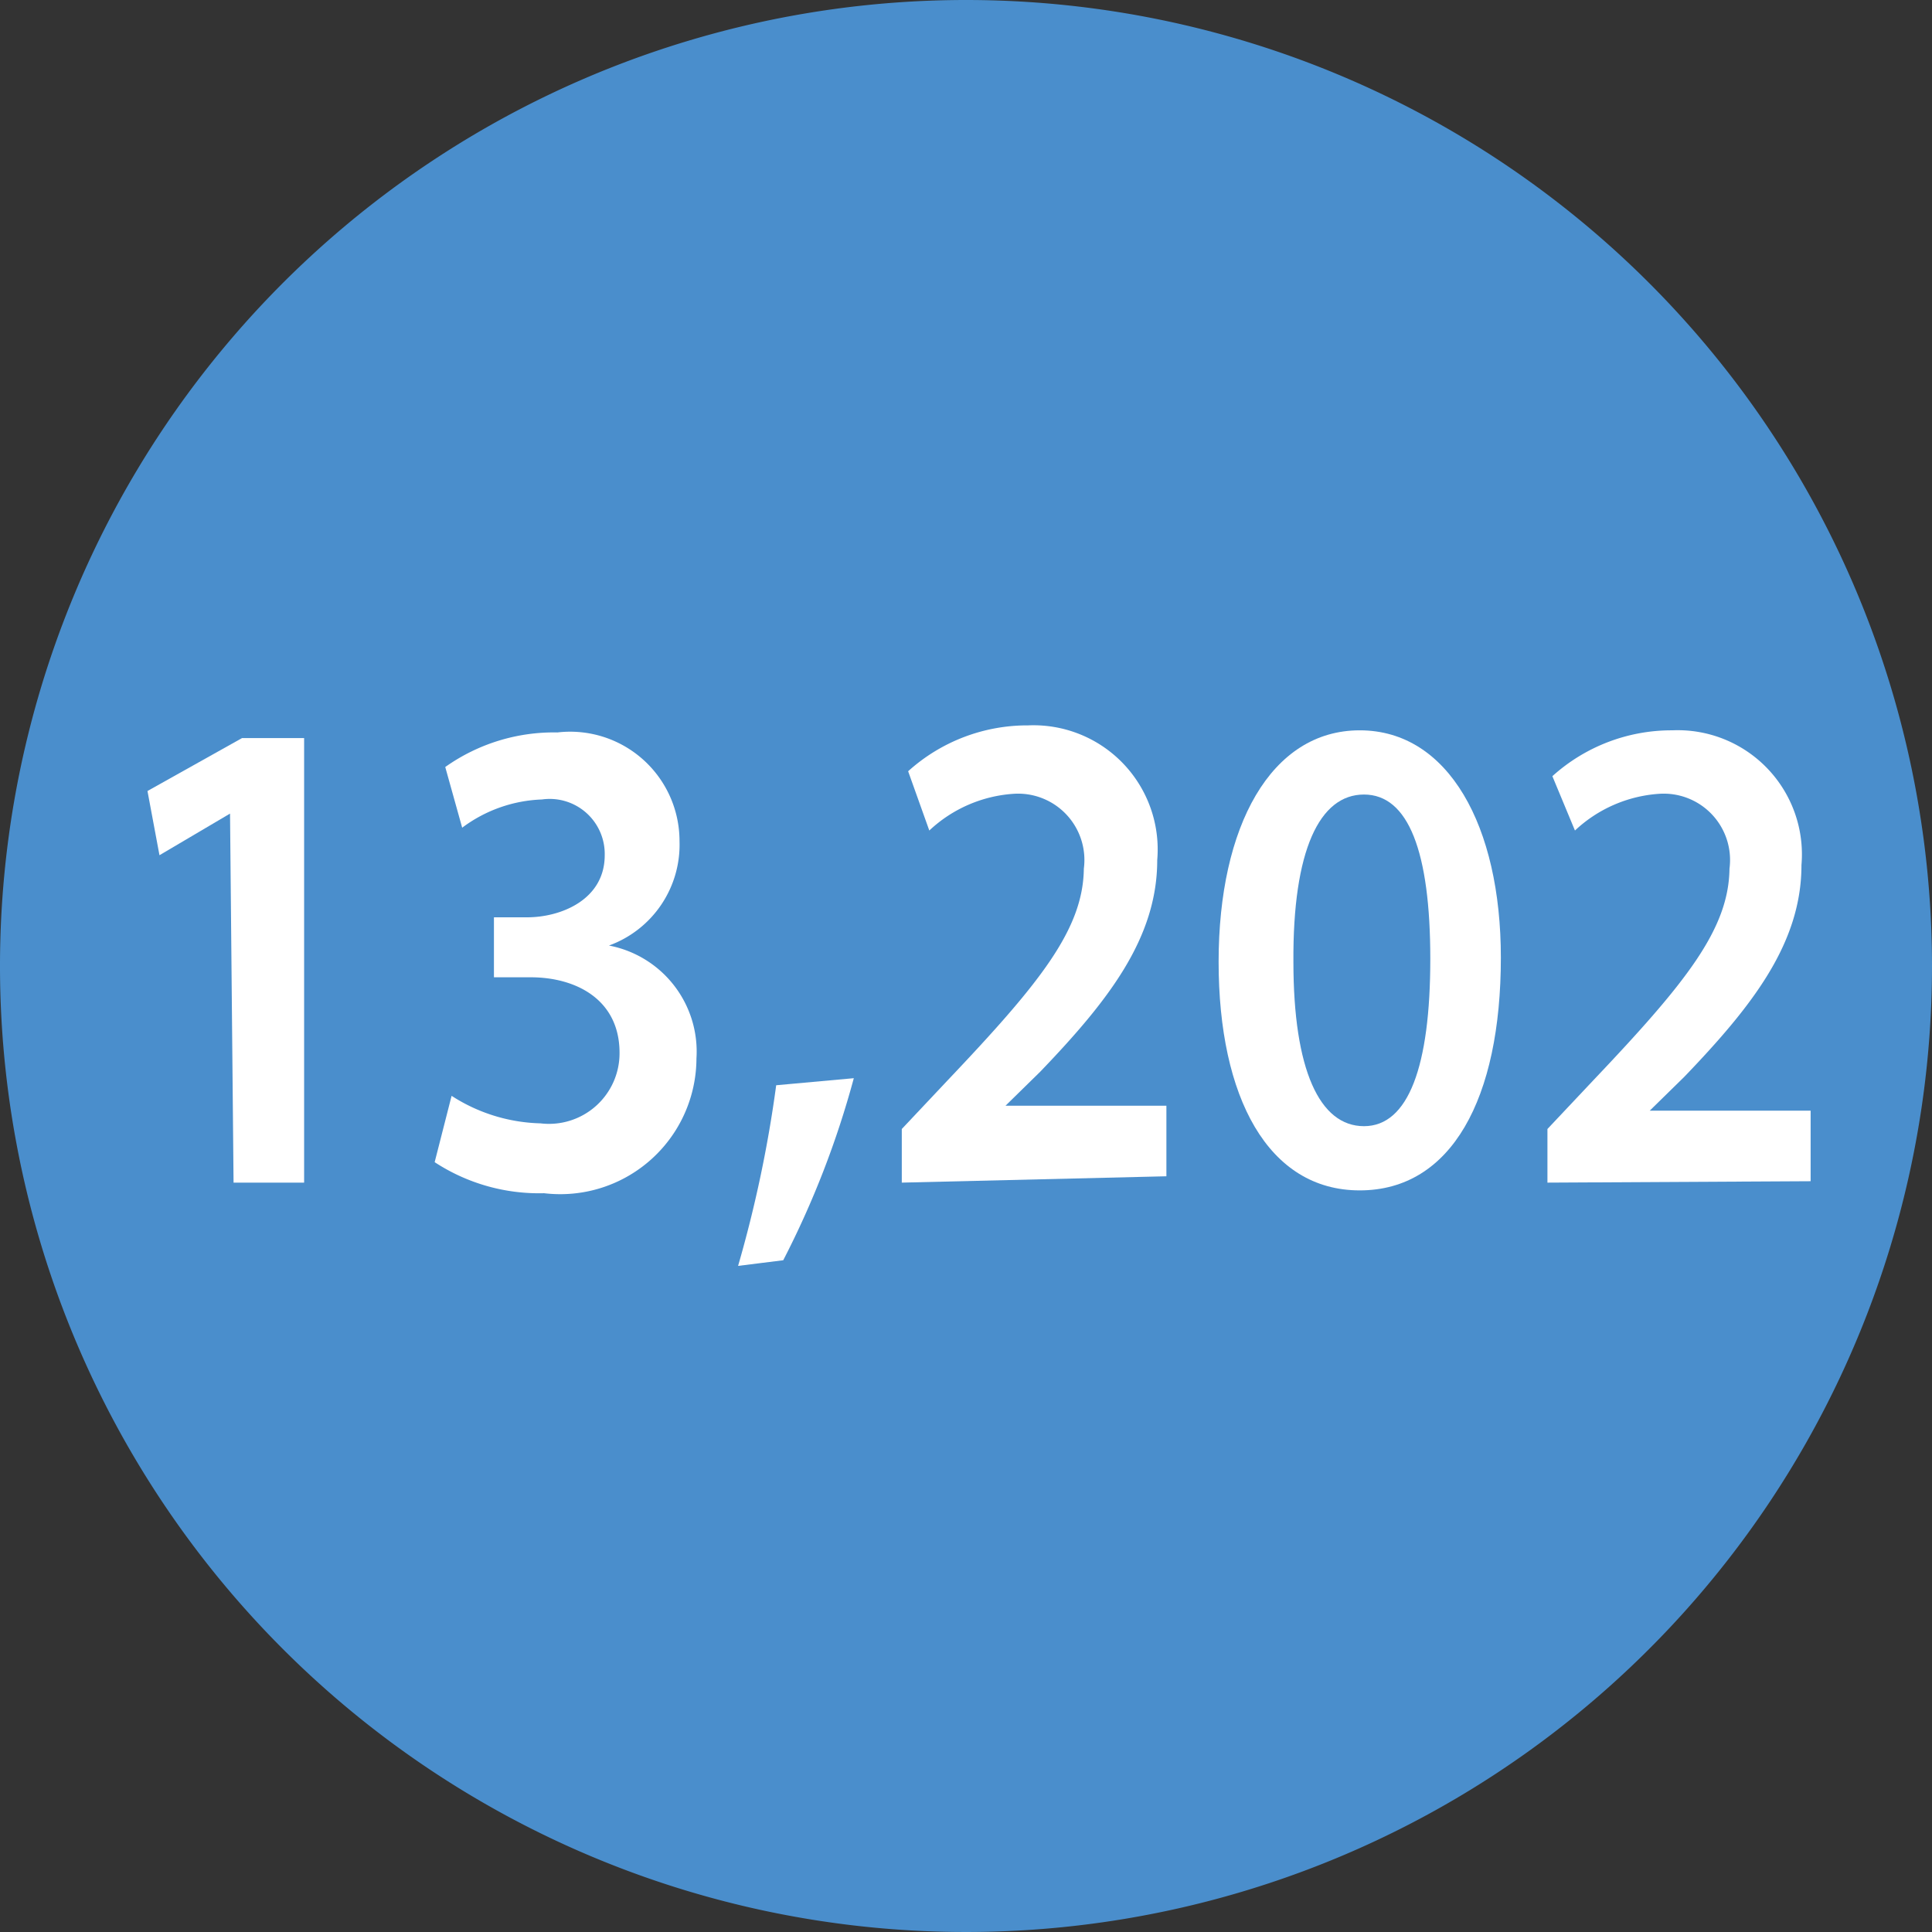
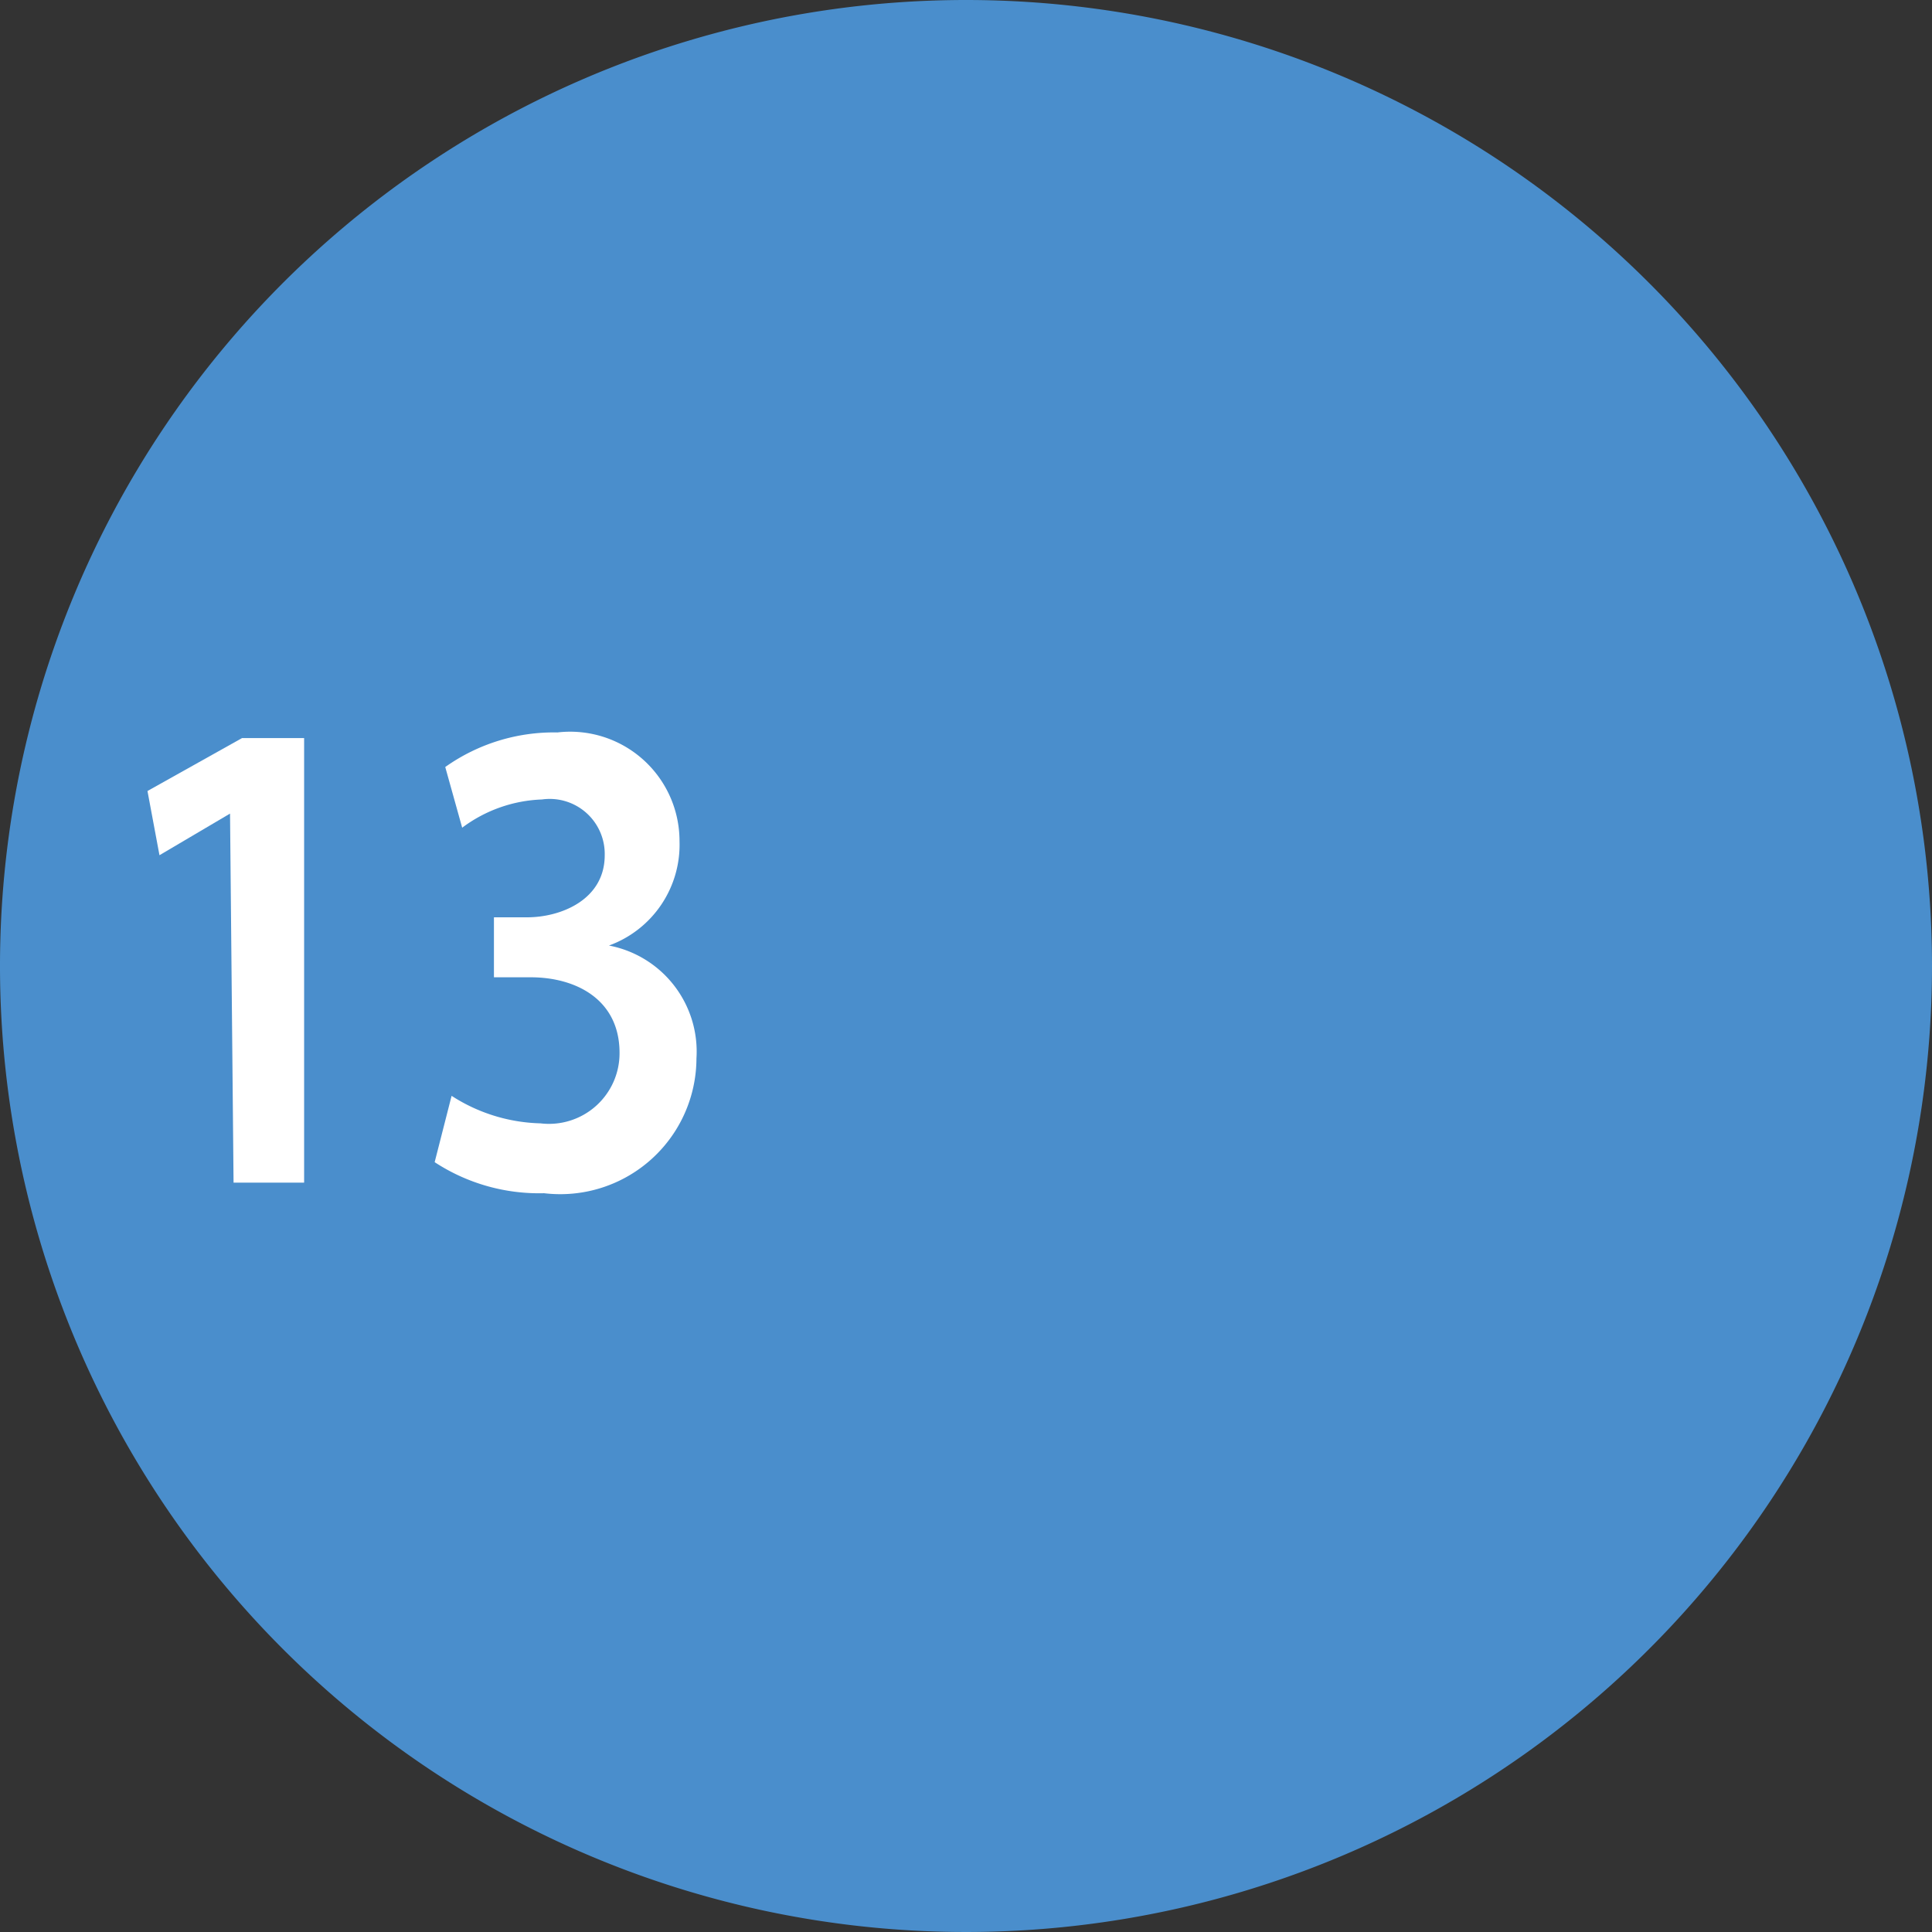
<svg xmlns="http://www.w3.org/2000/svg" viewBox="0 0 27.38 27.38">
  <rect x="0" y="0" width="27.38" height="27.38" fill="#333333" stroke="none" />
  <defs>
    <style>.cls-1{fill:#4a8ecc;}.cls-2{fill:#fff;}</style>
  </defs>
  <title>ball07</title>
  <g id="Layer_2" data-name="Layer 2">
    <g id="Layer_1-2" data-name="Layer 1">
      <path class="cls-1" d="M27.38,13.69A13.69,13.69,0,1,1,13.69,0,13.69,13.69,0,0,1,27.38,13.69Z" />
      <path class="cls-2" d="M3.26,11.53h0l-1,.59-.17-.91,1.34-.75h.88v6.3h-1Z" />
      <path class="cls-2" d="M6.4,15.53a2.43,2.43,0,0,0,1.26.39,1,1,0,0,0,1.12-1c0-.75-.61-1.07-1.26-1.07H7V13h.47c.48,0,1.1-.25,1.1-.88a.78.78,0,0,0-.89-.79,2,2,0,0,0-1.13.4l-.24-.86a2.66,2.66,0,0,1,1.59-.49,1.55,1.55,0,0,1,1.73,1.54,1.52,1.52,0,0,1-1,1.48v0A1.53,1.53,0,0,1,9.87,15a1.93,1.93,0,0,1-2.16,1.91,2.7,2.7,0,0,1-1.55-.44Z" />
-       <path class="cls-2" d="M10.46,17.94A17.64,17.64,0,0,0,11,15.38l1.1-.1a13,13,0,0,1-1,2.58Z" />
-       <path class="cls-2" d="M12.78,16.76V16l.65-.69c1.31-1.38,1.92-2.14,1.93-3a.94.94,0,0,0-1-1.06,1.93,1.93,0,0,0-1.19.52l-.3-.84a2.52,2.52,0,0,1,1.7-.65,1.76,1.76,0,0,1,1.83,1.91c0,1.11-.7,2-1.66,3l-.49.48h2.28v1Z" />
-       <path class="cls-2" d="M21.27,13.57c0,2-.7,3.3-2,3.3s-2-1.32-2-3.24.74-3.28,2-3.28S21.27,11.71,21.27,13.57Zm-2.94.06c0,1.53.37,2.33,1,2.33s.94-.85.94-2.37-.31-2.33-.94-2.33S18.32,12.05,18.33,13.63Z" />
-       <path class="cls-2" d="M21.93,16.76V16l.65-.69c1.31-1.38,1.92-2.14,1.93-3a.94.94,0,0,0-1-1.06,1.93,1.93,0,0,0-1.19.52L22,11a2.52,2.52,0,0,1,1.7-.65,1.76,1.76,0,0,1,1.83,1.91c0,1.11-.7,2-1.66,3l-.49.48h2.28v1Z" />
    </g>
  </g>
</svg>